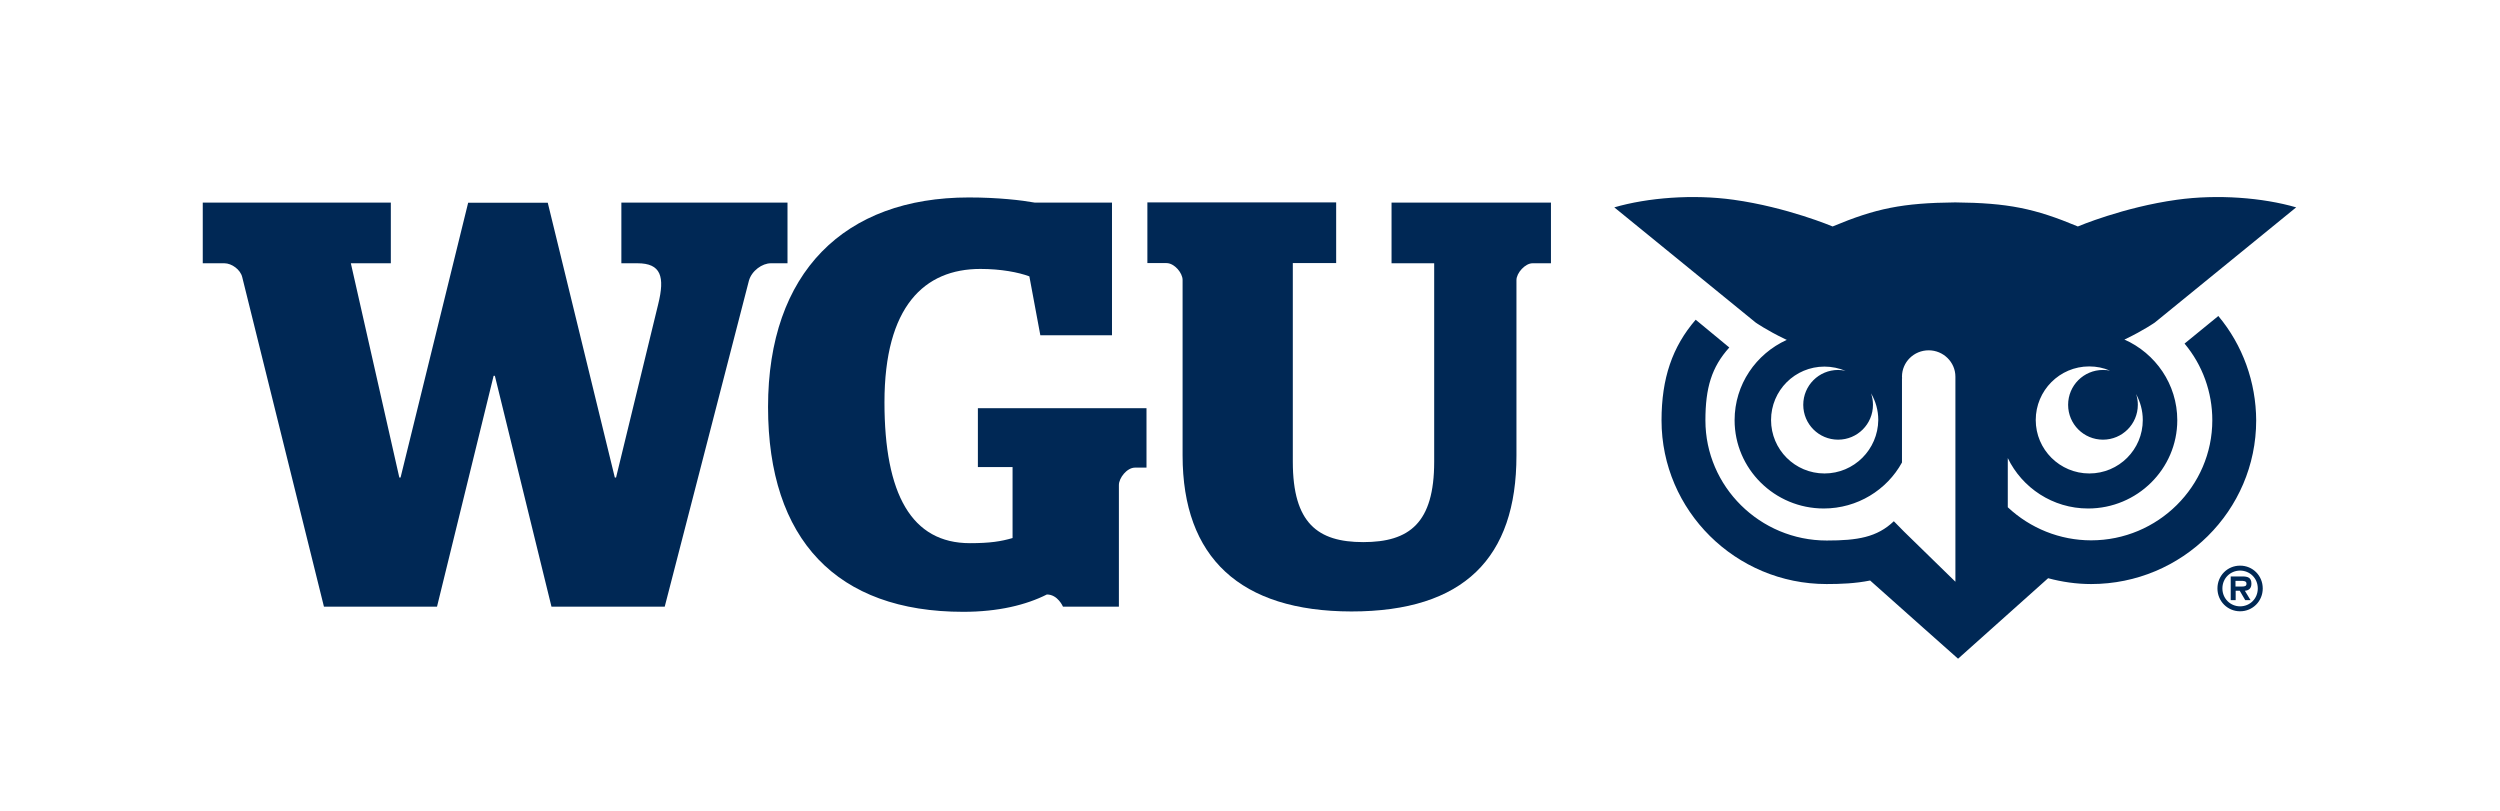
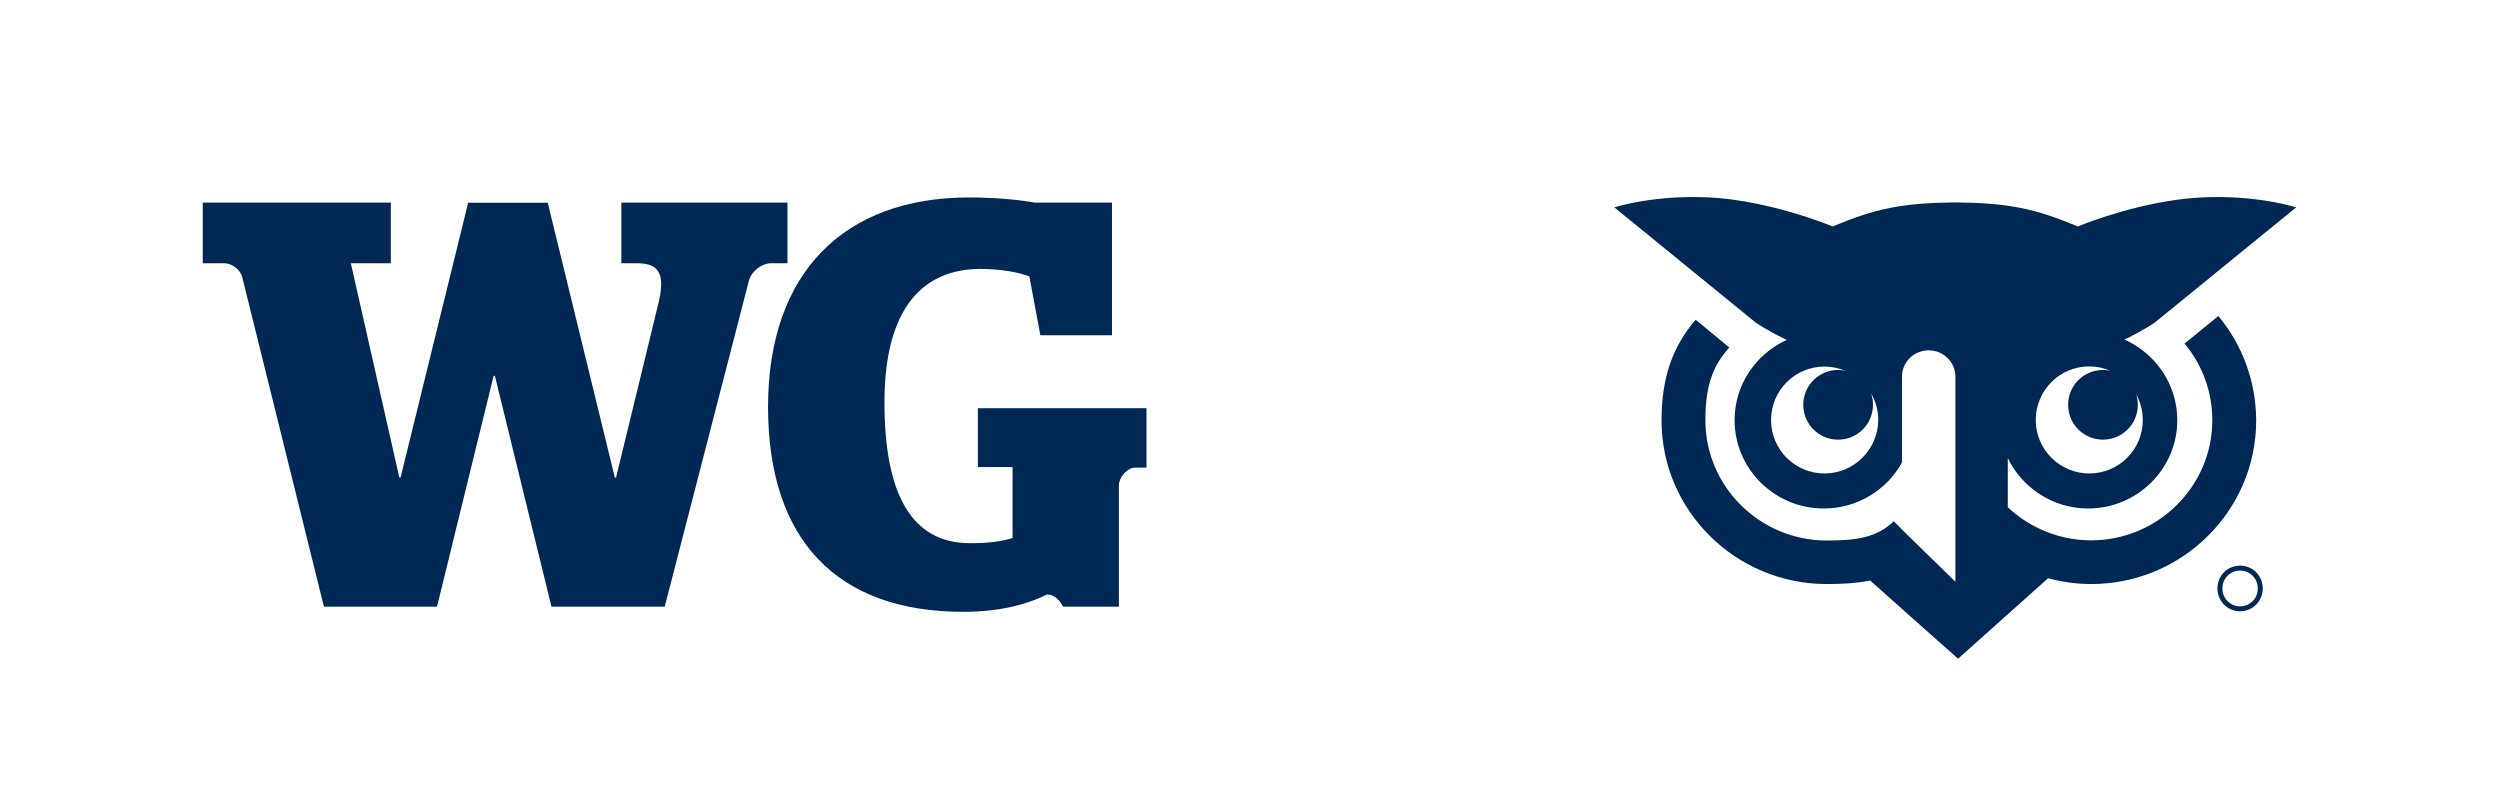
<svg xmlns="http://www.w3.org/2000/svg" version="1.1" x="0px" y="0px" viewBox="0 0 141.3 45.81" style="enable-background:new 0 0 141.3 45.81;" xml:space="preserve">
  <style type="text/css">
	.st0{display:none;}
	.st1{display:inline;}
	.st2{fill:#FBFBFB;}
	.st3{display:inline;fill:#FBFBFB;}
	.st4{fill:#002855;}
	.st5{display:inline;fill:#002855;}
	.st6{display:inline;fill:#EB008B;}
</style>
  <g id="Owl_Head">
</g>
  <g id="Triangle_Owl">
</g>
  <g id="Long_Tag">
</g>
  <g id="WGU_No_Tag">
</g>
  <g id="No_Tag">
    <g>
      <g>
        <g>
          <path class="st4" d="M125.38,17.86C125.38,17.86,125.38,17.86,125.38,17.86l-1.91,1.56c0,0,0,0.01,0.01,0.01      c1.01,1.21,1.56,2.74,1.56,4.32c0,3.74-3.08,6.79-6.85,6.79c-1.76,0-3.44-0.68-4.71-1.87v-2.78c0.81,1.68,2.54,2.85,4.54,2.85      c2.78,0,5.04-2.24,5.04-4.99c0-2.03-1.23-3.78-2.99-4.56c0.02-0.01,0.04-0.02,0.07-0.03c1.02-0.49,1.65-0.93,1.65-0.93      l7.99-6.51c-1.89-0.55-4.44-0.75-6.74-0.43c-3.03,0.42-5.6,1.51-5.6,1.51c-2.44-1.02-3.94-1.33-6.93-1.36      c-2.99,0.03-4.49,0.34-6.93,1.36c0,0-2.58-1.09-5.6-1.51c-2.29-0.32-4.85-0.12-6.74,0.43l7.99,6.51c0,0,0.63,0.44,1.65,0.93      c0.04,0.02,0.07,0.03,0.11,0.05c-1.74,0.79-2.95,2.52-2.95,4.54c0,2.75,2.26,4.99,5.04,4.99c1.9,0,3.57-1.05,4.42-2.6v-4.77      c0,0.01,0.01,0.01,0.01,0.02c0-0.02-0.01-0.05-0.01-0.08c0-0.01,0-0.01,0-0.02c0-0.82,0.67-1.49,1.51-1.49      c0.83,0,1.51,0.67,1.51,1.49c0,0.01,0,0.01,0,0.02h0v11.57l-2.91-2.84l-0.57-0.58c-0.95,0.91-2.06,1.09-3.79,1.09      c-3.78,0-6.86-3.05-6.86-6.79c0-1.84,0.35-3.01,1.35-4.12l-1.9-1.57c-1.32,1.53-1.93,3.31-1.93,5.69c0,5.1,4.19,9.25,9.33,9.25      c0.78,0,1.62-0.03,2.46-0.2c1.25,1.12,4.97,4.42,4.97,4.42l5.09-4.55c0.78,0.21,1.6,0.33,2.43,0.33c5.15,0,9.33-4.15,9.33-9.25      C127.51,21.6,126.76,19.51,125.38,17.86z M118.08,20.71c0.42,0,0.81,0.08,1.18,0.24c-0.13-0.03-0.26-0.04-0.4-0.04      c-1.09,0-1.97,0.88-1.97,1.97c0,1.09,0.88,1.97,1.97,1.97s1.97-0.88,1.97-1.97c0-0.21-0.03-0.42-0.1-0.61      c0.24,0.44,0.38,0.94,0.38,1.47c0,1.67-1.35,3.02-3.02,3.02c-1.67,0-3.03-1.35-3.03-3.02      C115.06,22.07,116.41,20.71,118.08,20.71z M103.12,26.76c-1.67,0-3.02-1.35-3.02-3.02c0-1.67,1.35-3.02,3.02-3.02      c0.42,0,0.82,0.09,1.19,0.24c-0.14-0.03-0.28-0.05-0.42-0.05c-1.09,0-1.97,0.88-1.97,1.97c0,1.09,0.88,1.97,1.97,1.97      c1.09,0,1.97-0.88,1.97-1.97c0-0.23-0.04-0.45-0.11-0.65c0.26,0.44,0.41,0.96,0.41,1.51C106.14,25.41,104.79,26.76,103.12,26.76      z" />
-           <path class="st4" d="M127.25,32.99c0-0.35-0.21-0.41-0.52-0.41h-0.65v1.34h0.28v-0.53h0.23l0.31,0.53h0.3l-0.32-0.53      C127.12,33.37,127.25,33.24,127.25,32.99z M126.73,33.15h-0.38v-0.32h0.31c0.13,0,0.31,0,0.31,0.15      C126.98,33.12,126.88,33.15,126.73,33.15z" />
          <path class="st4" d="M126.61,31.97c-0.72,0-1.28,0.57-1.28,1.29c0,0.72,0.57,1.29,1.28,1.29c0.71,0,1.28-0.57,1.28-1.29      C127.89,32.54,127.33,31.97,126.61,31.97z M126.61,34.27c-0.55,0-1-0.44-1-1.01c0-0.58,0.45-1.01,1-1.01c0.55,0,1,0.43,1,1.01      C127.61,33.83,127.17,34.27,126.61,34.27z" />
        </g>
        <path class="st4" d="M13.69,15.66c-0.1-0.42-0.59-0.78-1.01-0.78h-1.22v-3.43h10.63v3.43h-2.26l2.74,12.11h0.07l3.82-15.53h4.5     l3.79,15.53h0.07l2.38-9.79c0.39-1.57,0.16-2.32-1.17-2.32h-0.91v-3.43h9.39v3.43h-0.94c-0.49,0-1.08,0.42-1.24,0.98l-4.76,18.43     h-6.4l-3.2-13.05h-0.07l-3.2,13.05h-6.39L13.69,15.66z" />
        <path class="st4" d="M43.41,23c0-7.6,4.31-11.84,11.35-11.84c1.66,0,3,0.16,3.72,0.29h4.37v7.5h-4.05l-0.62-3.33     c-0.62-0.23-1.6-0.42-2.77-0.42c-3.17,0-5.42,2.12-5.42,7.54c0,5.19,1.53,7.96,4.83,7.96c1.14,0,1.76-0.1,2.41-0.29V26.4h-1.96     v-3.33h9.53v3.36h-0.65c-0.46,0-0.91,0.59-0.91,0.98v6.88h-3.16c0,0-0.29-0.69-0.91-0.69c-1.17,0.59-2.74,0.98-4.73,0.98     C47.3,34.58,43.41,30.51,43.41,23" />
-         <path class="st4" d="M66.84,25.74v-9.92c0-0.39-0.46-0.95-0.91-0.95h-1.08v-3.43h10.67v3.43h-2.45V26.1     c0,3.46,1.4,4.54,3.98,4.54c2.61,0,4.01-1.08,4.01-4.54V14.88h-2.41v-3.43h9.01v3.43h-1.04c-0.42,0-0.91,0.55-0.91,0.95v9.92     c0,5.78-2.97,8.81-9.33,8.81C70.1,34.55,66.84,31.52,66.84,25.74" />
      </g>
    </g>
  </g>
  <g id="Tag">
</g>
  <g id="Clearspace" class="st0">
    <rect x="0.1" class="st6" width="11.45" height="11.45" />
-     <rect x="129.85" y="34.36" class="st6" width="11.45" height="11.45" />
  </g>
</svg>